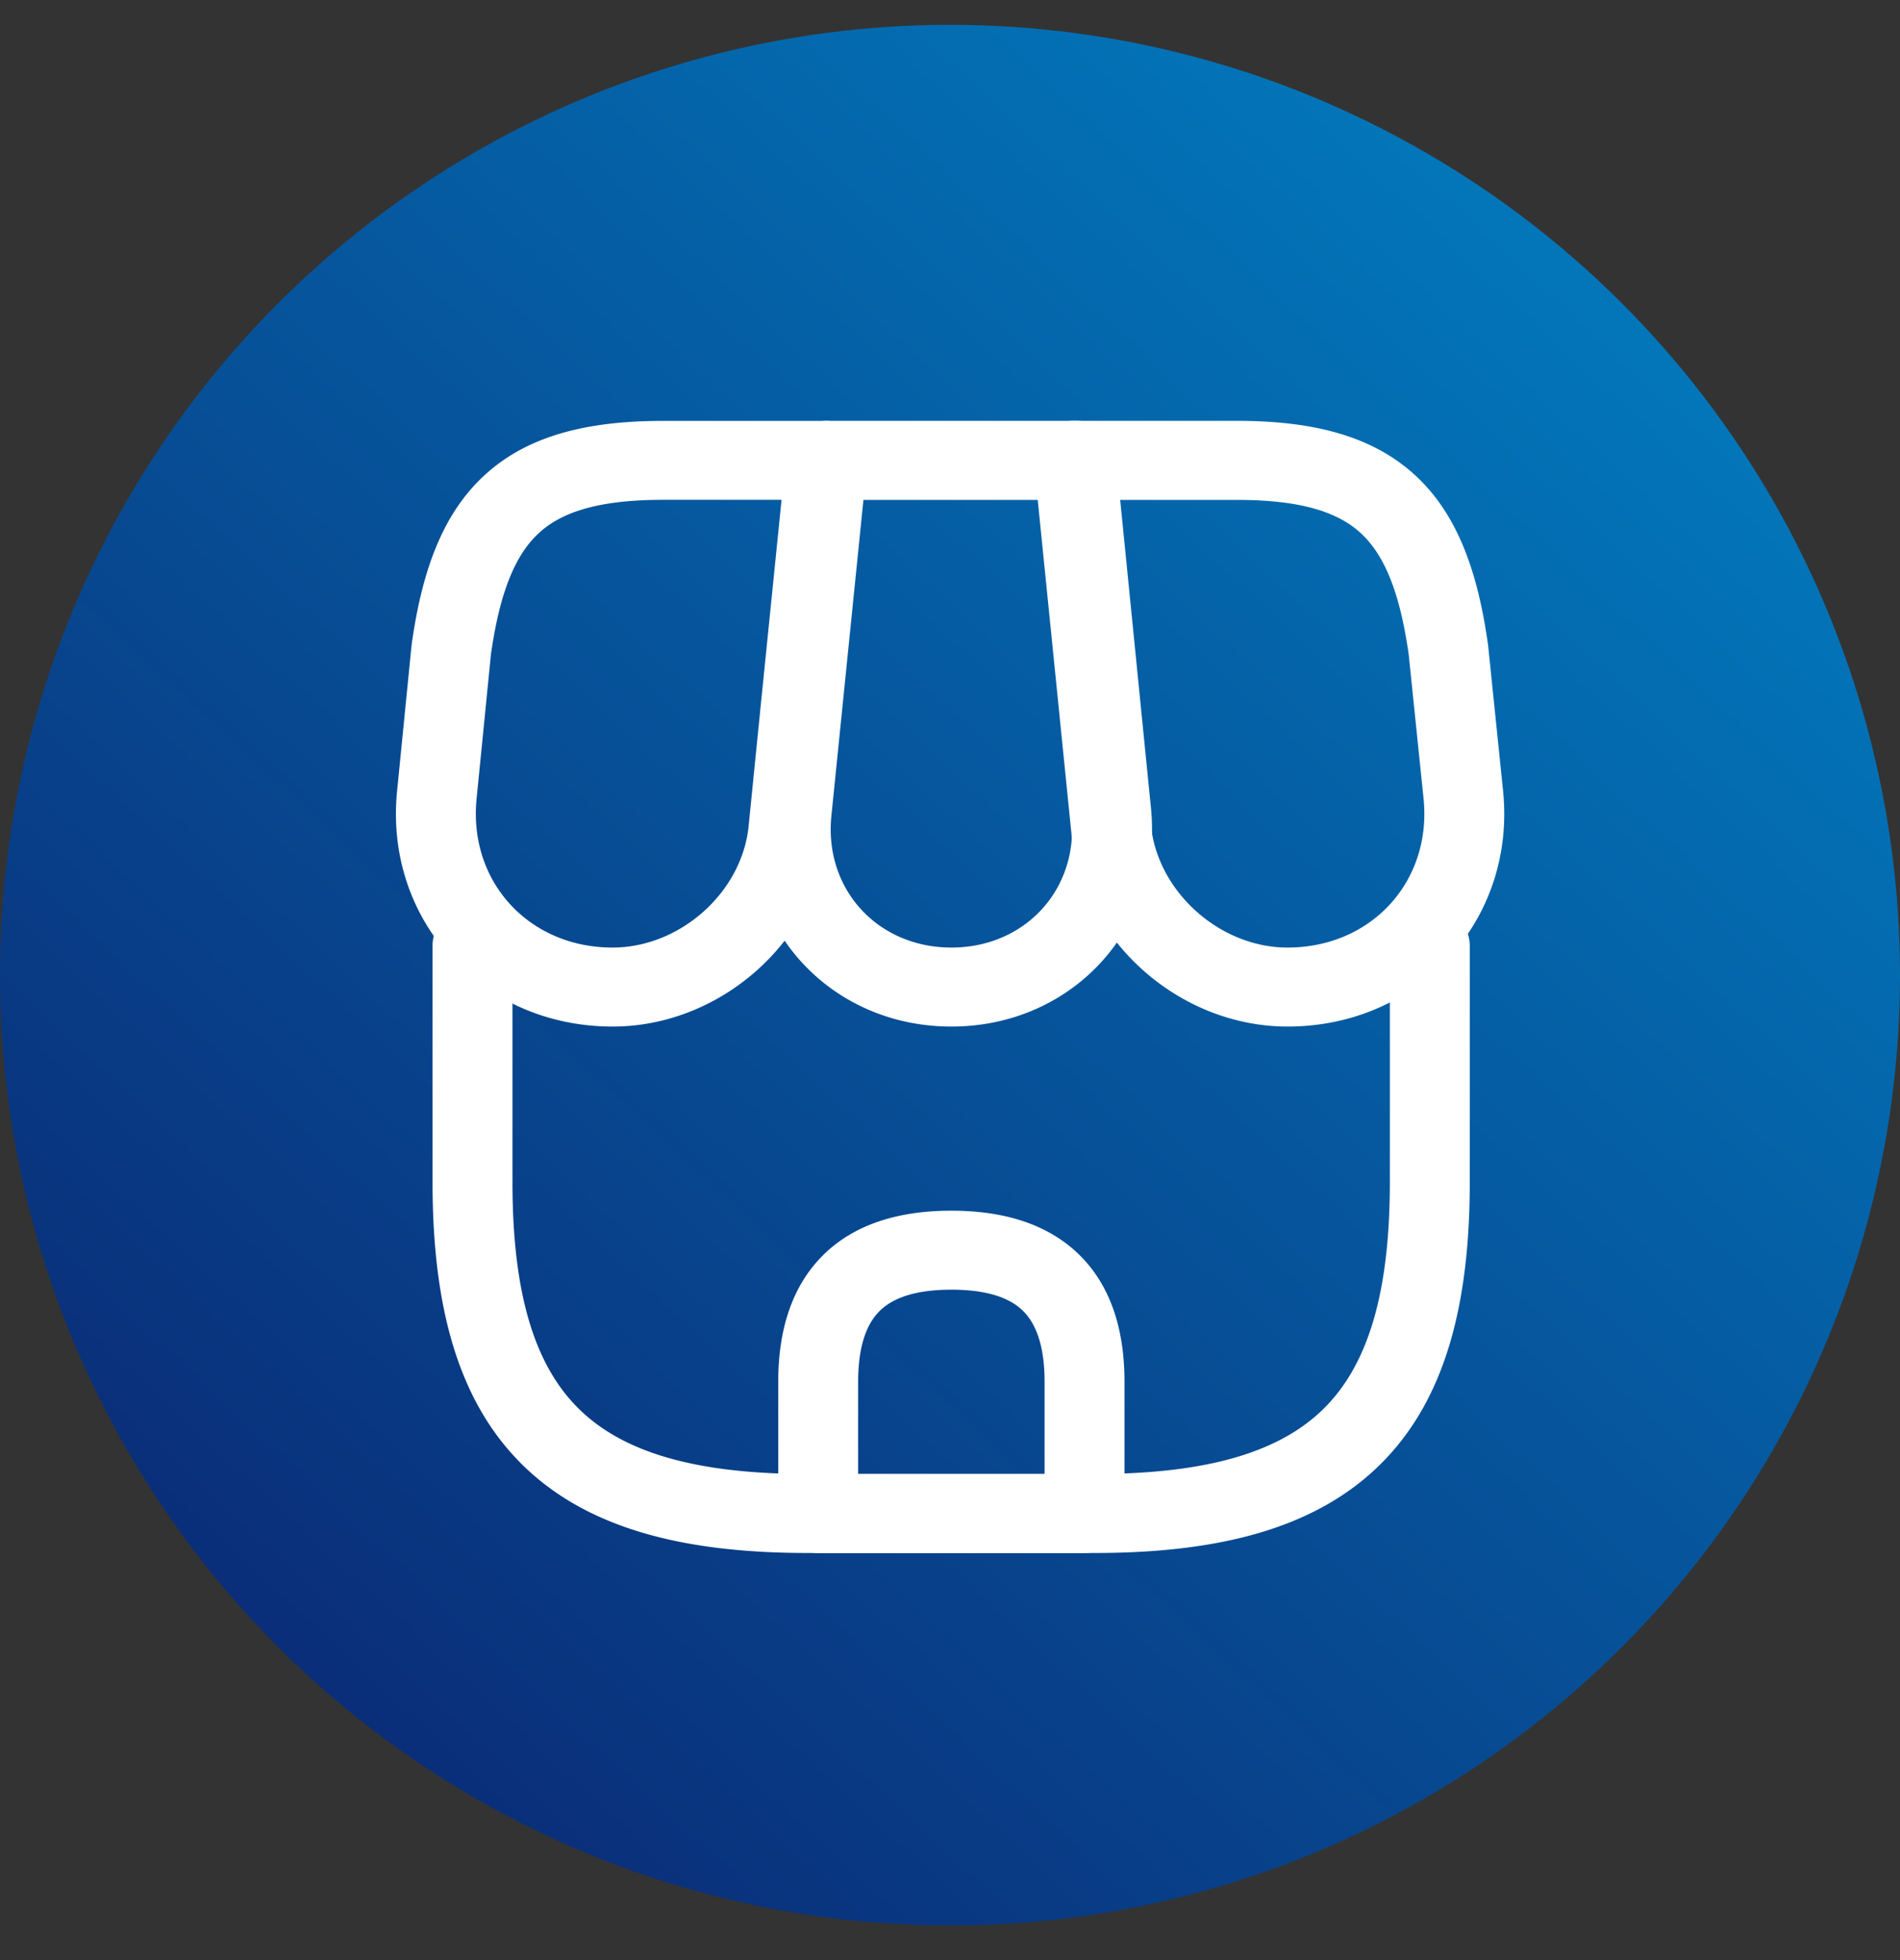
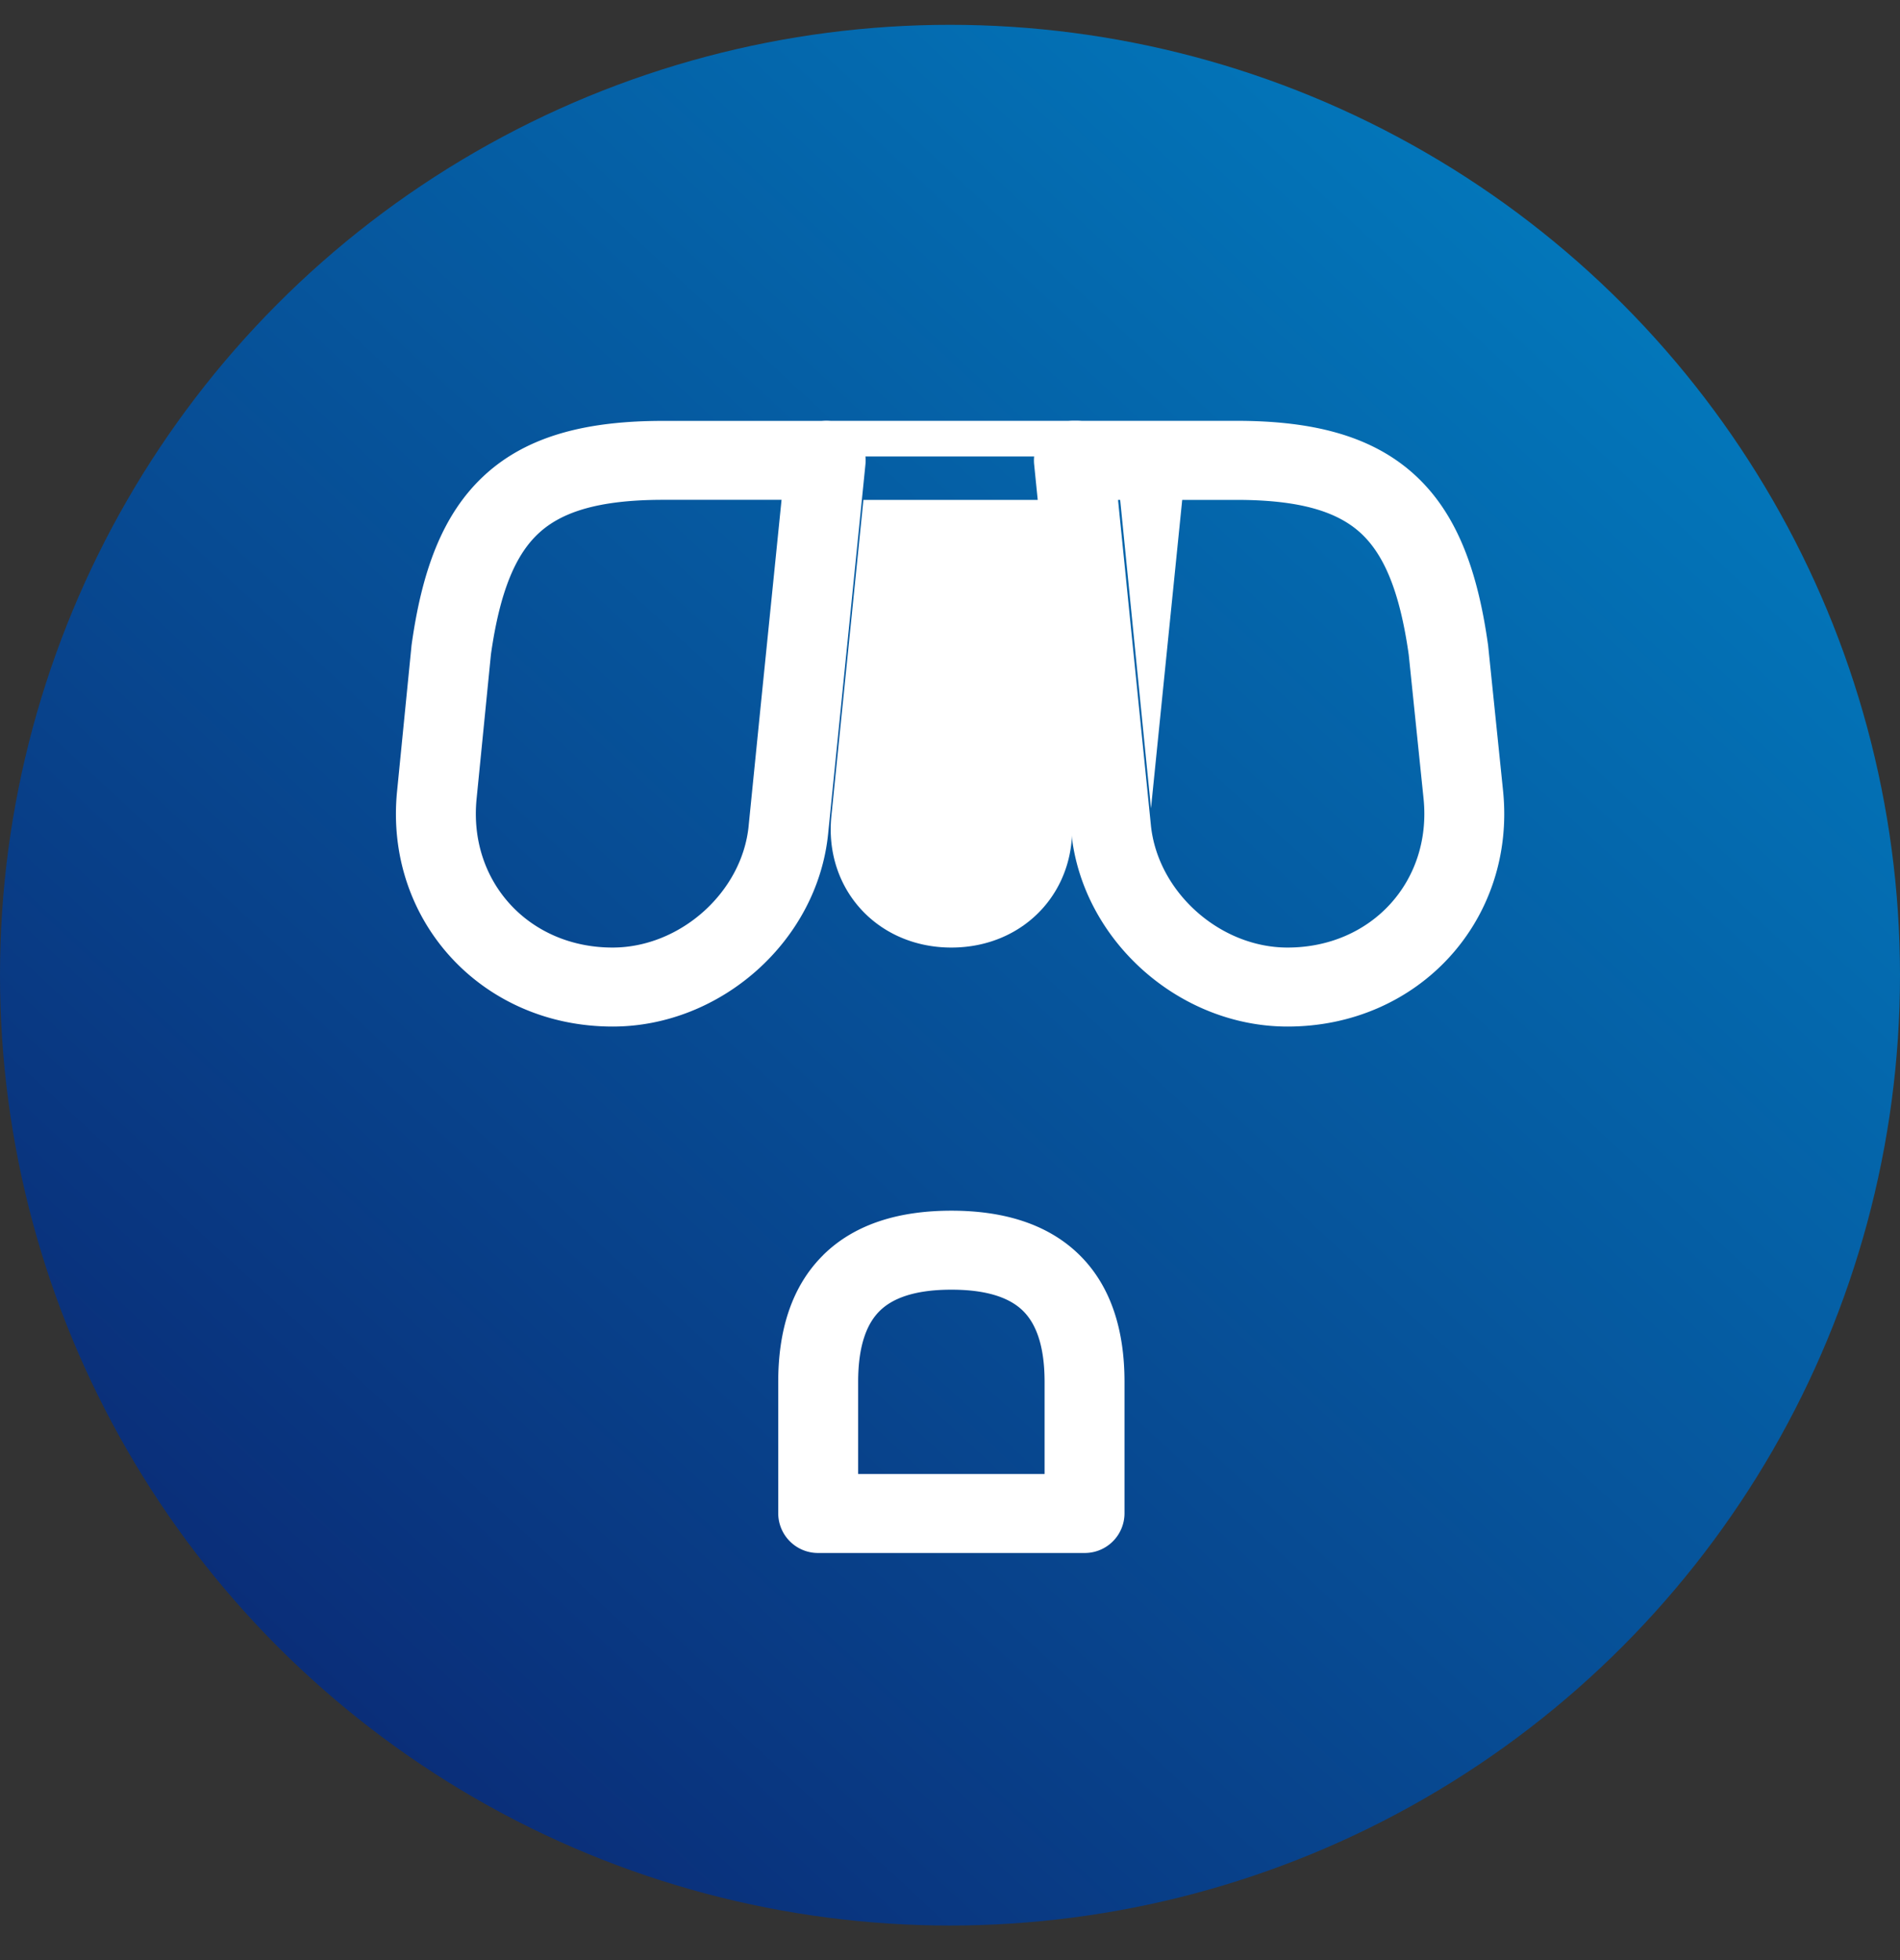
<svg xmlns="http://www.w3.org/2000/svg" width="32" height="33" fill="none">
  <rect width="100%" height="100%" fill="#333333" stroke="none" />
  <circle cx="16" cy="16.418" r="16" fill="url(#a)" />
-   <path fill="#fff" fill-rule="evenodd" d="M7.958 15.258c.372 0 .673.298.673.665v3.981c0 1.925.394 3.1 1.114 3.811.72.712 1.909 1.101 3.856 1.101h4.836c1.948 0 3.137-.39 3.857-1.1.72-.712 1.114-1.887 1.114-3.812v-3.981c0-.367.301-.665.673-.665a.67.67 0 0 1 .673.665v3.981c0 2.057-.413 3.67-1.509 4.752-1.095 1.082-2.727 1.49-4.808 1.49h-4.836c-2.08 0-3.713-.408-4.808-1.49-1.095-1.082-1.508-2.695-1.508-4.752v-3.981c0-.367.301-.665.673-.665Z" clip-rule="evenodd" />
-   <path fill="#fff" fill-rule="evenodd" d="M13.264 7.685a.67.67 0 0 1 .67-.6h4.189a.67.67 0 0 1 .67.6l.592 5.924c.2 2.012-1.32 3.674-3.362 3.674-2.04 0-3.561-1.662-3.36-3.674l.6-5.924Zm1.278.731-.54 5.323c-.123 1.233.78 2.214 2.021 2.214 1.243 0 2.145-.98 2.023-2.214l-.533-5.323h-2.971Z" clip-rule="evenodd" />
+   <path fill="#fff" fill-rule="evenodd" d="M13.264 7.685a.67.67 0 0 1 .67-.6h4.189a.67.67 0 0 1 .67.6l.592 5.924l.6-5.924Zm1.278.731-.54 5.323c-.123 1.233.78 2.214 2.021 2.214 1.243 0 2.145-.98 2.023-2.214l-.533-5.323h-2.971Z" clip-rule="evenodd" />
  <path fill="#fff" fill-rule="evenodd" d="M17.588 7.305a.676.676 0 0 1 .499-.22h2.736c1.245 0 2.262.233 3.003.909.732.668 1.066 1.656 1.235 2.858a.624.624 0 0 1 .003.024l.251 2.44c.219 2.172-1.419 3.967-3.63 3.967-1.825 0-3.451-1.446-3.64-3.248v-.002l-.628-6.216a.66.66 0 0 1 .171-.512Zm1.242 1.111.554 5.482v.001c.118 1.124 1.165 2.054 2.3 2.054 1.413 0 2.432-1.113 2.292-2.505l-.25-2.425c-.155-1.097-.43-1.702-.813-2.052-.377-.343-.983-.555-2.09-.555H18.83ZM8.168 7.994c.74-.676 1.758-.908 3.002-.908h2.737c.19 0 .371.08.499.219a.66.66 0 0 1 .17.512l-.43 4.256-.198 1.958c-.178 1.807-1.806 3.252-3.63 3.252-2.212 0-3.849-1.795-3.63-3.967l.242-2.438c0-.009.002-.018.003-.026.168-1.202.503-2.19 1.235-2.858Zm.1 3.027-.241 2.426c-.14 1.393.878 2.506 2.29 2.506 1.137 0 2.182-.93 2.292-2.05V13.9l.197-1.96.357-3.525H11.17c-1.106 0-1.713.212-2.089.555-.384.35-.658.955-.813 2.05Zm5.596 10.109c.545-.538 1.307-.747 2.16-.747.851 0 1.614.21 2.159.748.544.538.756 1.292.756 2.134v2.216a.669.669 0 0 1-.673.665H13.78a.67.67 0 0 1-.673-.665v-2.216c0-.842.213-1.596.757-2.134Zm.952.941c-.203.2-.363.555-.363 1.194v1.551h3.14v-1.551c0-.64-.16-.994-.362-1.194-.202-.2-.561-.358-1.208-.358-.646 0-1.005.158-1.207.358Z" clip-rule="evenodd" />
  <defs>
    <linearGradient id="a" x1="35.441" x2="3.269" y1="-2.335" y2="32.418" gradientUnits="userSpaceOnUse">
      <stop stop-color="#008FD0" />
      <stop offset="1" stop-color="#0B2470" />
    </linearGradient>
  </defs>
</svg>